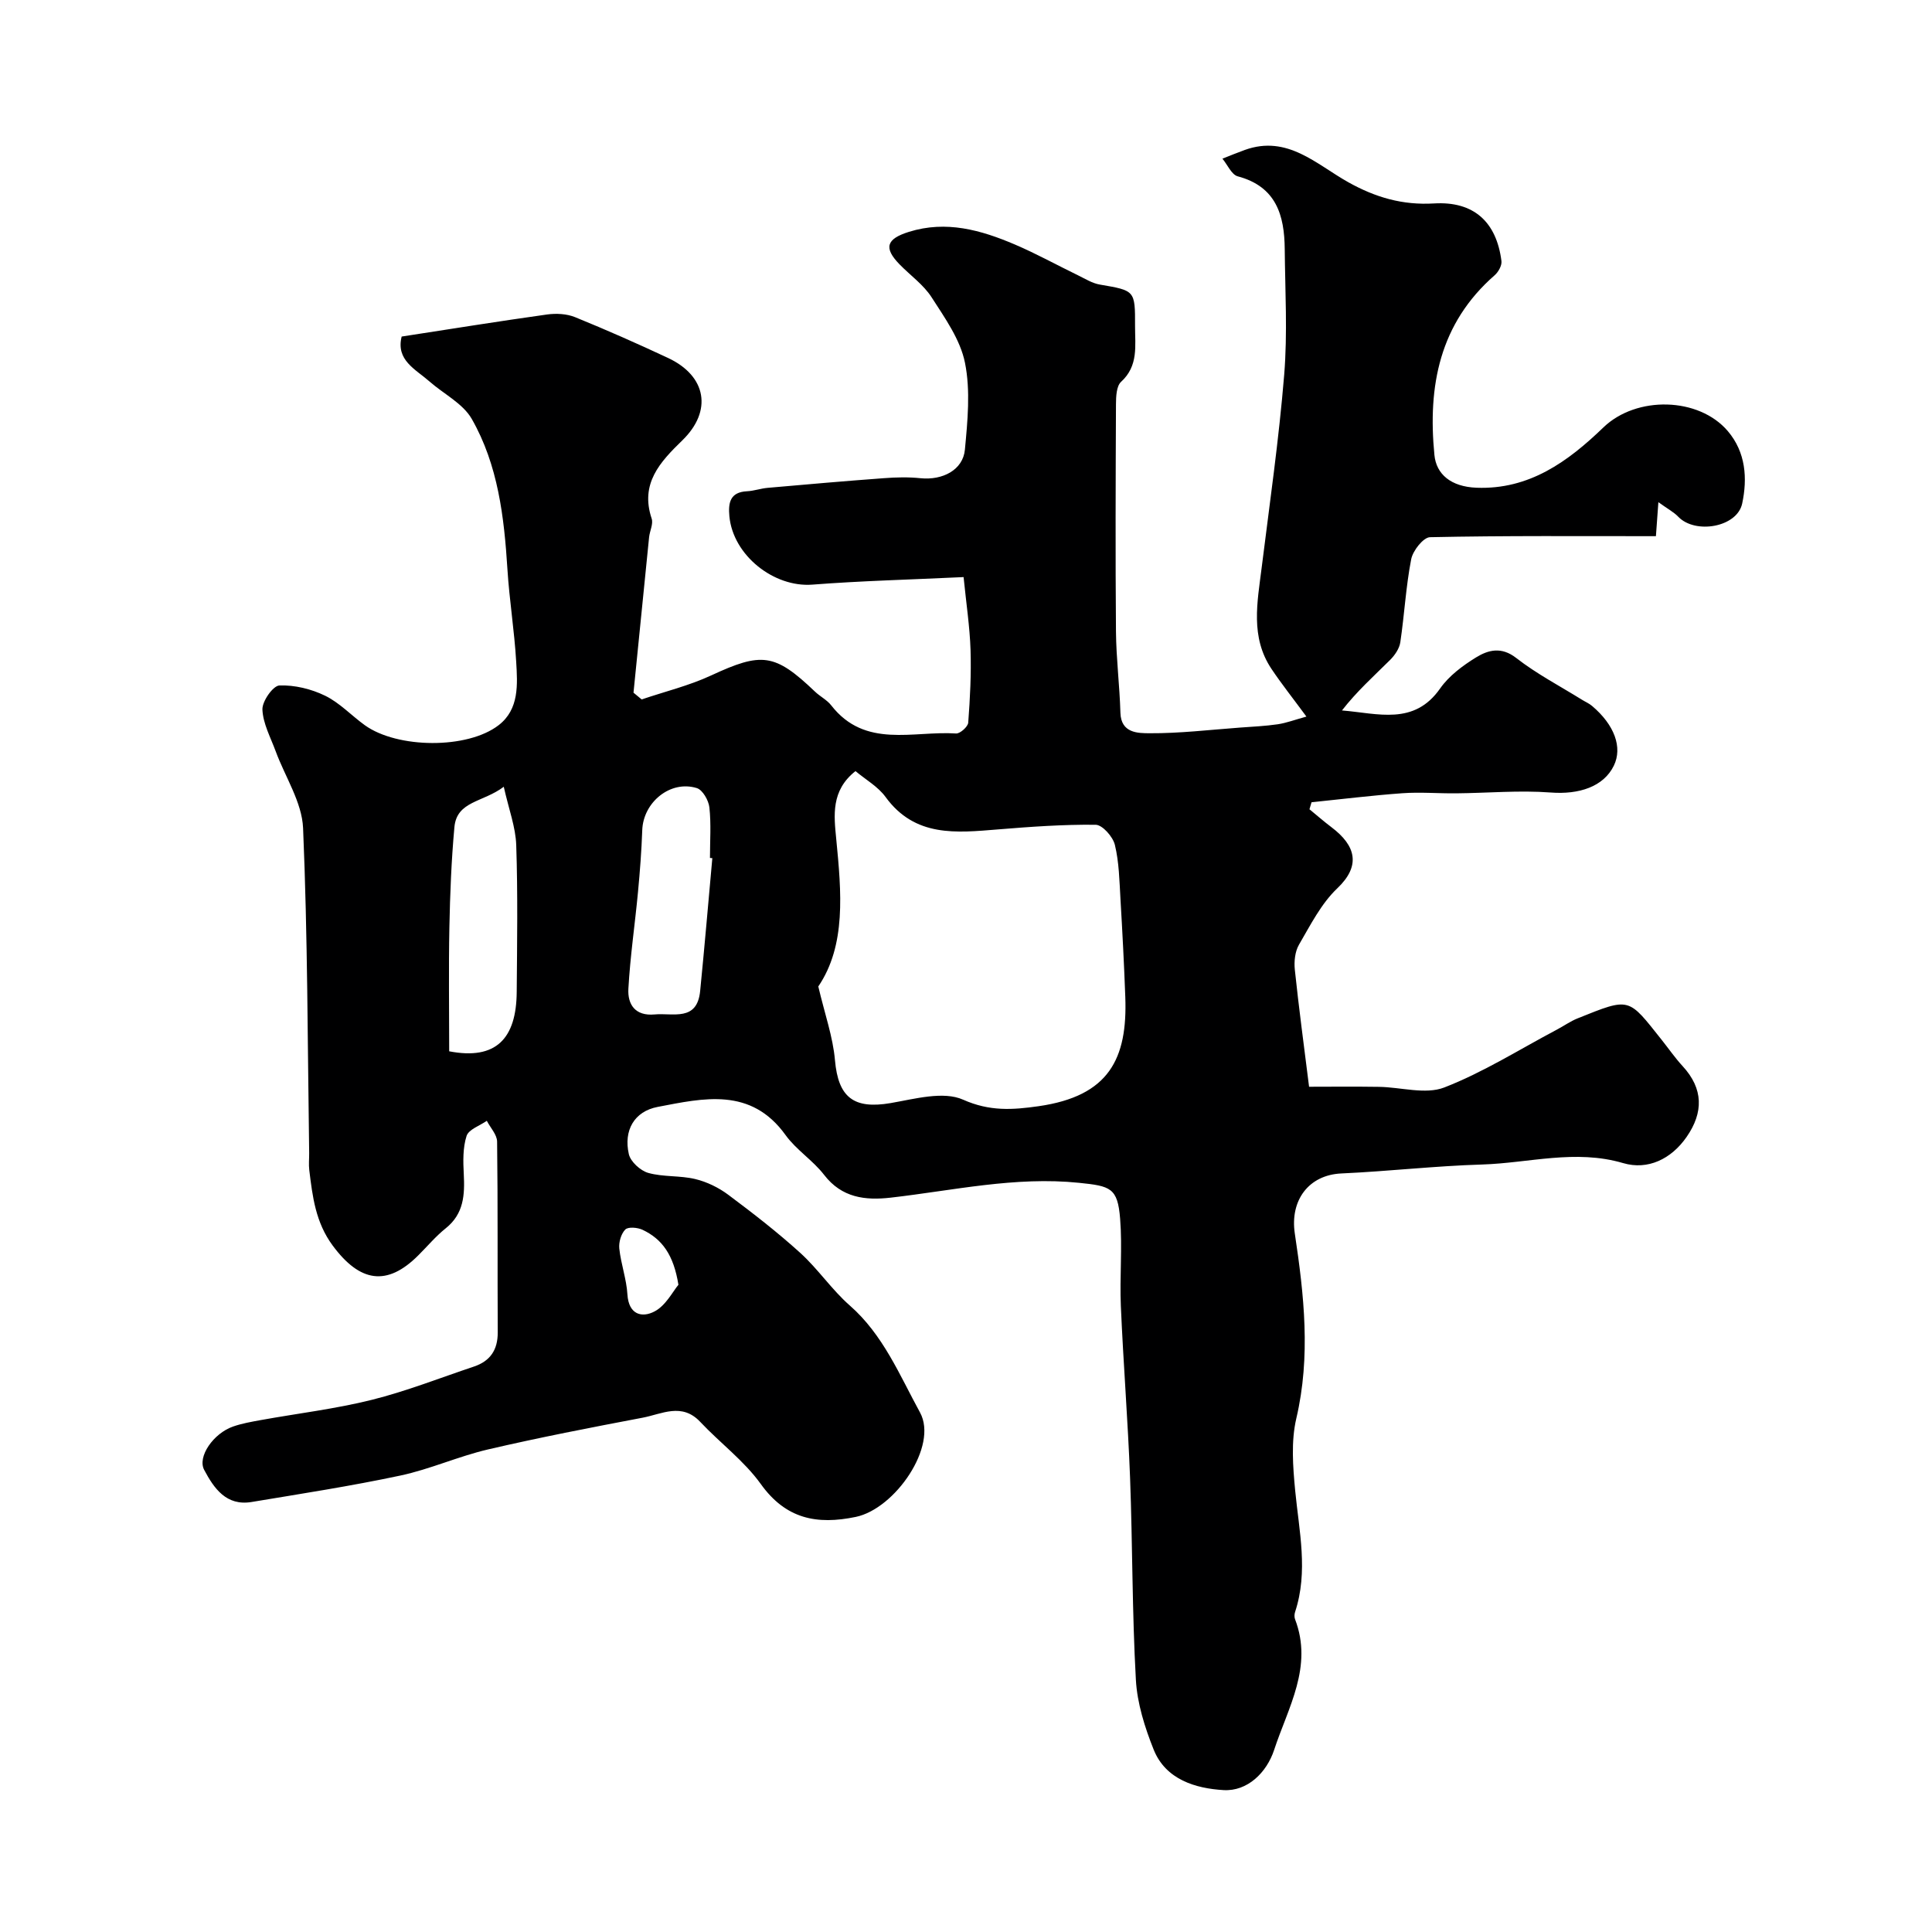
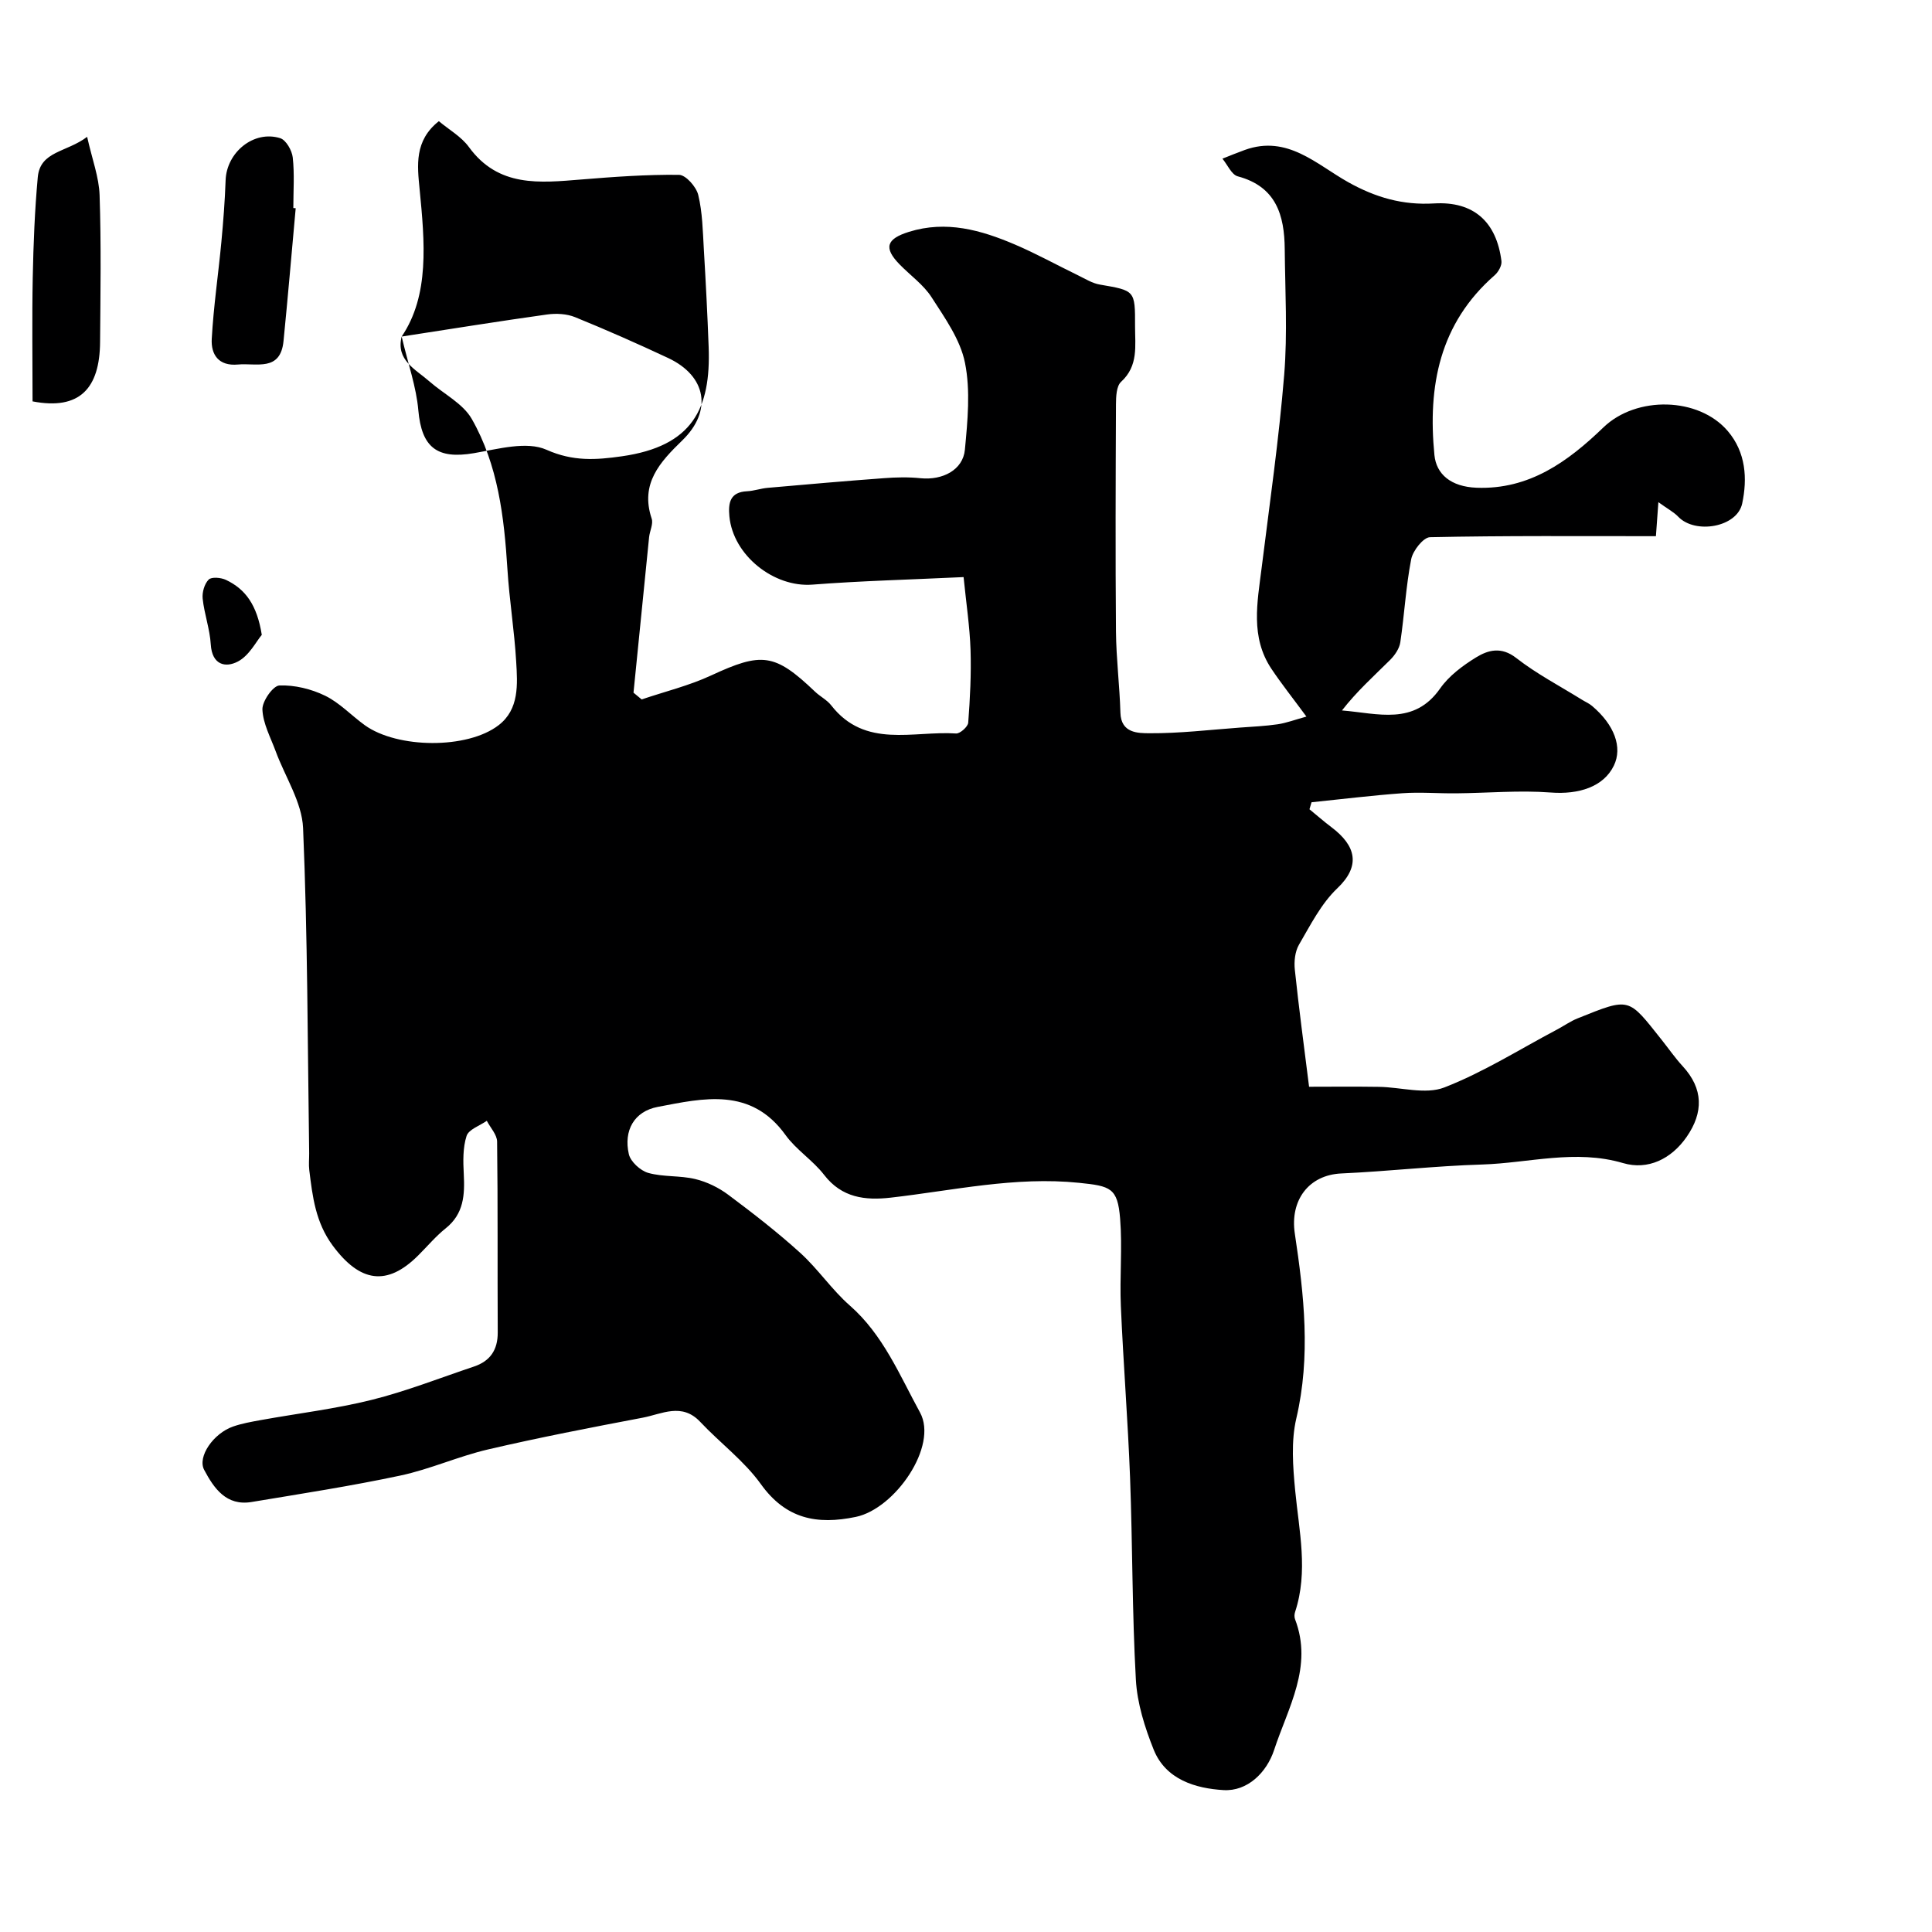
<svg xmlns="http://www.w3.org/2000/svg" enable-background="new 0 0 400 400" viewBox="0 0 400 400">
-   <path d="m83.16 69.68c10.38-1.6 20.23-3.19 30.11-4.57 1.89-.26 4.07-.15 5.81.56 6.49 2.64 12.91 5.48 19.25 8.45 7.95 3.73 9.21 10.96 2.94 17.05-4.62 4.49-8.78 8.94-6.35 16.2.37 1.09-.39 2.54-.53 3.83-1.09 10.74-2.16 21.47-3.23 32.21.56.47 1.13.93 1.69 1.4 4.8-1.63 9.8-2.84 14.37-4.96 10.49-4.87 13.17-4.62 21.5 3.33 1.06 1.02 2.49 1.72 3.37 2.85 7.03 9.03 16.96 5.24 25.86 5.83.82.05 2.45-1.4 2.51-2.24.38-5.01.64-10.06.48-15.07-.16-4.8-.89-9.58-1.44-15.07-11.15.53-21.24.78-31.3 1.56-7.97.62-16.44-6.06-17.19-14.16-.26-2.78.14-5 3.65-5.17 1.44-.07 2.86-.59 4.31-.71 8.02-.71 16.04-1.41 24.06-2 2.51-.19 5.06-.25 7.56.01 4.55.46 8.78-1.7 9.18-5.9.56-5.97 1.18-12.22.02-17.99-.96-4.81-4.17-9.3-6.92-13.58-1.67-2.6-4.4-4.52-6.61-6.79-3.37-3.45-2.74-5.29 1.93-6.75 7.73-2.41 14.9-.37 21.9 2.61 4.48 1.91 8.77 4.29 13.16 6.42 1.46.71 2.91 1.63 4.47 1.89 7.27 1.25 7.3 1.18 7.28 8.59-.01 4.06.74 8.22-2.89 11.54-.97.89-1.05 3.05-1.06 4.63-.07 15.69-.13 31.39 0 47.08.05 5.6.76 11.2.92 16.81.12 4.27 3.7 4.22 5.99 4.24 6.24.04 12.49-.71 18.74-1.17 2.62-.19 5.26-.31 7.86-.69 1.79-.27 3.52-.93 5.92-1.59-2.82-3.83-5.16-6.77-7.24-9.88-4.4-6.58-2.92-13.78-2.03-20.92 1.66-13.32 3.58-26.62 4.67-39.99.7-8.61.19-17.32.11-25.99-.06-7.01-1.76-12.95-9.72-15.07-1.29-.34-2.13-2.4-3.18-3.66 1.55-.61 3.09-1.25 4.65-1.81 8.81-3.17 14.82 3.01 21.43 6.7 5.61 3.13 11.21 4.77 17.74 4.38 8.23-.49 12.93 3.84 13.95 11.94.11.92-.64 2.25-1.4 2.92-11.43 9.99-13.88 22.93-12.48 37.22.39 3.99 3.42 6.57 8.72 6.78 10.91.42 18.93-5.41 26.27-12.49 6.84-6.59 19.75-6.3 25.76.77 3.74 4.4 4.07 9.83 2.97 14.99-1.05 4.93-9.72 6.4-13.23 2.74-.96-1-2.26-1.67-4.12-3.02-.24 3.28-.39 5.38-.51 7.04-15.71 0-31.24-.12-46.77.21-1.38.03-3.56 2.79-3.9 4.57-1.1 5.66-1.4 11.46-2.25 17.18-.19 1.31-1.14 2.69-2.11 3.66-3.38 3.35-6.93 6.54-9.97 10.46 7.48.61 14.93 3.17 20.33-4.56 1.83-2.61 4.67-4.72 7.43-6.42 2.51-1.54 5.23-2.29 8.32.12 4.22 3.29 9.05 5.81 13.62 8.65.69.43 1.46.75 2.07 1.27 4.66 3.93 6.35 8.6 4.52 12.37-2.13 4.38-7.24 6.01-13.08 5.56-6.47-.49-13.03.11-19.55.17-3.72.04-7.46-.29-11.16-.02-6.28.45-12.54 1.23-18.8 1.87-.14.48-.29.97-.43 1.45 1.52 1.24 2.99 2.54 4.56 3.72 5.1 3.85 6.09 8 1.21 12.64-3.34 3.17-5.56 7.6-7.93 11.66-.84 1.43-1.05 3.5-.87 5.2.82 7.81 1.87 15.6 2.95 24.23 4.26 0 9.35-.06 14.44.02 4.56.06 9.64 1.64 13.55.13 8.1-3.14 15.58-7.89 23.32-11.98 1.44-.76 2.79-1.73 4.29-2.33 10.96-4.4 10.4-4.35 17.45 4.51 1.43 1.8 2.74 3.7 4.29 5.38 4.32 4.69 4.33 9.59.84 14.64-3.19 4.61-8.05 6.94-13.15 5.44-9.91-2.92-19.51-.01-29.22.29-9.71.29-19.4 1.41-29.11 1.85-6.78.3-10.69 5.56-9.65 12.46 1.91 12.69 3.32 25.39.31 38.25-1.11 4.74-.71 9.98-.24 14.92.81 8.42 2.75 16.77-.02 25.17-.15.45-.17 1.05-.01 1.48 3.78 9.84-1.46 18.33-4.32 27.06-1.55 4.72-5.55 8.63-10.49 8.33-5.72-.34-11.95-2.14-14.45-8.37-1.84-4.6-3.42-9.59-3.69-14.49-.78-13.91-.68-27.87-1.2-41.79-.45-11.86-1.4-23.71-1.91-35.57-.26-6.02.33-12.08-.15-18.07-.51-6.43-2-6.77-8.5-7.44-13.24-1.36-26.04 1.59-39 3.07-5.28.6-10.12.04-13.79-4.72-2.32-3.01-5.77-5.17-7.98-8.24-7.17-9.97-16.98-7.64-26.46-5.83-4.9.93-7.09 4.9-5.99 9.77.35 1.57 2.4 3.44 4.03 3.9 3.11.87 6.56.51 9.72 1.27 2.42.58 4.86 1.77 6.86 3.27 5.12 3.82 10.18 7.75 14.9 12.03 3.68 3.34 6.51 7.61 10.24 10.88 6.93 6.07 10.34 14.48 14.54 22.15 3.8 6.94-5.16 19.93-13.3 21.62-8.05 1.67-14.47.44-19.66-6.8-3.45-4.81-8.43-8.5-12.54-12.87-3.81-4.06-7.96-1.62-11.93-.87-10.7 2.03-21.41 4.1-32.01 6.57-6.14 1.43-12 4.1-18.16 5.41-10.19 2.17-20.5 3.76-30.78 5.47-5.25.88-7.8-2.83-9.83-6.65-1.44-2.72 1.92-7.56 5.98-8.97 1.83-.64 3.78-.98 5.7-1.33 7.67-1.39 15.45-2.31 22.99-4.19 7.19-1.79 14.14-4.54 21.19-6.9 3.36-1.13 4.94-3.45 4.92-7.07-.07-13.17.04-26.33-.13-39.5-.02-1.45-1.39-2.87-2.13-4.31-1.46 1.02-3.75 1.78-4.19 3.13-.79 2.45-.72 5.27-.58 7.91.22 4.28.02 8.21-3.73 11.21-2.07 1.65-3.8 3.73-5.69 5.61-6.48 6.48-12.08 5.59-17.72-2.03-3.55-4.8-4.18-10.15-4.85-15.64-.14-1.15-.01-2.33-.02-3.5-.33-22.43-.31-44.88-1.26-67.29-.23-5.37-3.72-10.6-5.67-15.9-1.05-2.86-2.63-5.73-2.75-8.65-.07-1.7 2.2-4.93 3.51-4.98 3.15-.12 6.6.72 9.47 2.12 3.02 1.47 5.46 4.12 8.24 6.12 6.73 4.82 21.21 4.98 27.69-.02 4.29-3.31 3.91-8.46 3.63-13.16-.37-6.38-1.41-12.72-1.81-19.1-.68-10.84-1.94-21.61-7.39-31.15-1.83-3.2-5.81-5.16-8.75-7.75-2.9-2.55-6.99-4.4-5.76-9.3zm86.26 134.56c1.34 5.71 3.03 10.43 3.45 15.26.68 7.68 3.85 10.2 11.54 8.88 4.98-.86 10.9-2.53 15-.7 5.5 2.45 10.26 2.11 15.6 1.35 14.63-2.09 18.44-9.84 17.97-22.62-.25-6.76-.6-13.53-1-20.28-.22-3.76-.28-7.6-1.16-11.22-.41-1.68-2.58-4.14-3.98-4.15-6.73-.08-13.48.41-20.2.96-8.65.7-17.19 1.67-23.3-6.72-1.56-2.15-4.11-3.58-6.22-5.35-5.13 4.04-4.45 9.24-3.99 14.02 1.08 11.07 2.08 22.03-3.71 30.57zm-65.12-41.35c-4.29 3.25-9.72 2.92-10.22 8.36-.63 6.88-.9 13.81-1.04 20.73-.17 8.52-.04 17.05-.04 25.68 9.77 1.89 13.91-2.71 13.98-12.29.08-10.13.24-20.27-.1-30.4-.12-3.71-1.53-7.39-2.58-12.08zm43.18 14.78c-.16-.01-.32-.03-.49-.04 0-3.49.26-7.02-.12-10.47-.16-1.45-1.39-3.61-2.59-3.99-5.47-1.71-11.12 2.92-11.31 8.73-.15 4.26-.48 8.53-.88 12.78-.63 6.69-1.62 13.35-1.99 20.04-.18 3.22 1.39 5.68 5.42 5.31 3.86-.35 8.81 1.52 9.44-4.86.91-9.16 1.69-18.33 2.52-27.5zm-7.02 88.33c-.99-6.19-3.37-9.47-7.44-11.39-1.03-.48-2.97-.65-3.56-.05-.88.89-1.38 2.65-1.24 3.95.34 3.19 1.49 6.3 1.68 9.49.26 4.21 3.03 4.89 5.63 3.51 2.32-1.22 3.75-4.1 4.93-5.51z" fill="#000001" />
+   <path d="m83.16 69.68c10.38-1.6 20.23-3.19 30.11-4.57 1.89-.26 4.07-.15 5.81.56 6.49 2.64 12.91 5.48 19.25 8.45 7.95 3.73 9.21 10.96 2.94 17.05-4.62 4.49-8.78 8.94-6.35 16.2.37 1.09-.39 2.54-.53 3.83-1.09 10.74-2.16 21.47-3.23 32.21.56.47 1.13.93 1.69 1.4 4.8-1.63 9.8-2.84 14.37-4.96 10.49-4.87 13.17-4.62 21.5 3.33 1.06 1.02 2.49 1.72 3.37 2.85 7.03 9.03 16.96 5.24 25.86 5.83.82.05 2.45-1.4 2.51-2.24.38-5.01.64-10.06.48-15.07-.16-4.8-.89-9.58-1.44-15.07-11.15.53-21.24.78-31.3 1.56-7.97.62-16.44-6.06-17.19-14.16-.26-2.78.14-5 3.65-5.17 1.44-.07 2.86-.59 4.31-.71 8.02-.71 16.04-1.41 24.06-2 2.51-.19 5.06-.25 7.56.01 4.55.46 8.78-1.7 9.18-5.9.56-5.97 1.18-12.22.02-17.99-.96-4.81-4.17-9.3-6.92-13.58-1.67-2.6-4.4-4.52-6.61-6.79-3.37-3.45-2.74-5.29 1.93-6.75 7.73-2.41 14.9-.37 21.9 2.61 4.48 1.91 8.77 4.29 13.16 6.42 1.46.71 2.91 1.63 4.47 1.89 7.27 1.25 7.3 1.18 7.28 8.59-.01 4.06.74 8.22-2.89 11.54-.97.89-1.05 3.05-1.06 4.63-.07 15.69-.13 31.39 0 47.08.05 5.6.76 11.2.92 16.81.12 4.27 3.7 4.22 5.99 4.24 6.24.04 12.49-.71 18.74-1.17 2.62-.19 5.26-.31 7.86-.69 1.79-.27 3.52-.93 5.92-1.59-2.82-3.83-5.16-6.77-7.24-9.88-4.4-6.58-2.92-13.78-2.03-20.92 1.66-13.32 3.58-26.62 4.67-39.99.7-8.61.19-17.32.11-25.99-.06-7.01-1.76-12.95-9.72-15.07-1.29-.34-2.13-2.4-3.18-3.66 1.55-.61 3.09-1.25 4.65-1.81 8.81-3.17 14.82 3.01 21.43 6.7 5.61 3.13 11.21 4.77 17.74 4.38 8.23-.49 12.93 3.84 13.95 11.94.11.92-.64 2.25-1.4 2.92-11.43 9.99-13.88 22.93-12.48 37.22.39 3.99 3.42 6.57 8.72 6.78 10.91.42 18.93-5.41 26.27-12.49 6.84-6.59 19.75-6.3 25.76.77 3.74 4.4 4.07 9.83 2.97 14.99-1.05 4.93-9.72 6.4-13.23 2.74-.96-1-2.26-1.67-4.12-3.02-.24 3.28-.39 5.38-.51 7.04-15.71 0-31.24-.12-46.77.21-1.38.03-3.56 2.79-3.9 4.57-1.1 5.66-1.4 11.46-2.25 17.18-.19 1.31-1.14 2.69-2.11 3.66-3.38 3.35-6.93 6.54-9.97 10.46 7.48.61 14.93 3.17 20.33-4.56 1.83-2.61 4.67-4.72 7.43-6.42 2.51-1.54 5.23-2.29 8.32.12 4.22 3.29 9.05 5.81 13.62 8.65.69.43 1.46.75 2.07 1.27 4.66 3.93 6.35 8.6 4.52 12.37-2.13 4.38-7.24 6.01-13.08 5.56-6.47-.49-13.03.11-19.55.17-3.72.04-7.46-.29-11.16-.02-6.28.45-12.54 1.23-18.8 1.87-.14.48-.29.97-.43 1.45 1.52 1.24 2.99 2.54 4.56 3.72 5.1 3.85 6.09 8 1.21 12.64-3.34 3.17-5.56 7.6-7.93 11.66-.84 1.43-1.05 3.5-.87 5.2.82 7.81 1.87 15.6 2.95 24.23 4.26 0 9.35-.06 14.44.02 4.56.06 9.64 1.64 13.55.13 8.1-3.14 15.58-7.89 23.32-11.98 1.44-.76 2.79-1.73 4.29-2.33 10.96-4.4 10.4-4.35 17.45 4.51 1.43 1.8 2.74 3.7 4.29 5.38 4.32 4.69 4.33 9.59.84 14.64-3.19 4.61-8.05 6.94-13.15 5.44-9.91-2.92-19.51-.01-29.22.29-9.71.29-19.4 1.41-29.11 1.85-6.78.3-10.69 5.56-9.65 12.46 1.91 12.69 3.32 25.39.31 38.25-1.11 4.74-.71 9.98-.24 14.92.81 8.42 2.75 16.77-.02 25.17-.15.45-.17 1.05-.01 1.48 3.78 9.84-1.46 18.33-4.32 27.06-1.55 4.72-5.55 8.63-10.49 8.33-5.72-.34-11.95-2.14-14.45-8.37-1.84-4.6-3.42-9.59-3.69-14.49-.78-13.91-.68-27.87-1.2-41.79-.45-11.86-1.4-23.71-1.91-35.57-.26-6.02.33-12.08-.15-18.07-.51-6.43-2-6.77-8.5-7.44-13.24-1.36-26.04 1.59-39 3.07-5.28.6-10.12.04-13.79-4.72-2.32-3.01-5.77-5.17-7.98-8.24-7.17-9.97-16.98-7.64-26.46-5.83-4.9.93-7.09 4.9-5.99 9.77.35 1.57 2.4 3.44 4.03 3.9 3.11.87 6.56.51 9.72 1.27 2.42.58 4.86 1.77 6.86 3.27 5.12 3.82 10.18 7.75 14.9 12.03 3.68 3.34 6.51 7.61 10.24 10.88 6.93 6.07 10.34 14.48 14.54 22.15 3.8 6.94-5.16 19.93-13.3 21.62-8.05 1.67-14.47.44-19.66-6.8-3.45-4.81-8.43-8.5-12.54-12.87-3.81-4.06-7.96-1.62-11.93-.87-10.7 2.03-21.41 4.1-32.01 6.57-6.14 1.43-12 4.1-18.16 5.41-10.19 2.17-20.5 3.76-30.78 5.47-5.25.88-7.8-2.83-9.83-6.65-1.44-2.72 1.92-7.56 5.98-8.97 1.83-.64 3.78-.98 5.7-1.33 7.67-1.39 15.45-2.31 22.99-4.19 7.19-1.79 14.14-4.54 21.19-6.9 3.36-1.13 4.94-3.45 4.92-7.07-.07-13.17.04-26.33-.13-39.5-.02-1.45-1.39-2.87-2.13-4.31-1.46 1.02-3.75 1.78-4.19 3.13-.79 2.45-.72 5.27-.58 7.91.22 4.28.02 8.21-3.73 11.21-2.07 1.65-3.8 3.73-5.69 5.61-6.48 6.48-12.08 5.59-17.72-2.03-3.55-4.8-4.18-10.15-4.85-15.64-.14-1.15-.01-2.33-.02-3.5-.33-22.43-.31-44.88-1.26-67.29-.23-5.37-3.72-10.6-5.67-15.9-1.05-2.86-2.63-5.73-2.75-8.65-.07-1.7 2.2-4.93 3.51-4.98 3.15-.12 6.6.72 9.47 2.12 3.02 1.47 5.46 4.12 8.24 6.12 6.73 4.82 21.21 4.98 27.69-.02 4.29-3.31 3.91-8.46 3.63-13.16-.37-6.38-1.41-12.72-1.81-19.1-.68-10.84-1.94-21.61-7.39-31.15-1.83-3.2-5.81-5.16-8.75-7.75-2.9-2.55-6.99-4.4-5.76-9.3zc1.34 5.71 3.03 10.43 3.45 15.26.68 7.68 3.85 10.2 11.54 8.88 4.98-.86 10.9-2.53 15-.7 5.5 2.45 10.26 2.11 15.6 1.35 14.63-2.09 18.44-9.84 17.97-22.62-.25-6.76-.6-13.53-1-20.28-.22-3.76-.28-7.6-1.16-11.22-.41-1.68-2.58-4.14-3.98-4.15-6.73-.08-13.48.41-20.2.96-8.65.7-17.19 1.67-23.3-6.72-1.56-2.15-4.11-3.58-6.22-5.35-5.13 4.04-4.45 9.24-3.99 14.02 1.08 11.07 2.08 22.03-3.71 30.57zm-65.12-41.35c-4.29 3.25-9.72 2.92-10.22 8.36-.63 6.88-.9 13.81-1.04 20.73-.17 8.52-.04 17.05-.04 25.68 9.77 1.89 13.91-2.71 13.98-12.29.08-10.13.24-20.27-.1-30.4-.12-3.71-1.53-7.39-2.58-12.08zm43.18 14.78c-.16-.01-.32-.03-.49-.04 0-3.49.26-7.02-.12-10.47-.16-1.45-1.39-3.61-2.59-3.99-5.47-1.71-11.12 2.92-11.31 8.73-.15 4.26-.48 8.53-.88 12.78-.63 6.69-1.62 13.35-1.99 20.04-.18 3.22 1.39 5.68 5.42 5.31 3.86-.35 8.81 1.52 9.44-4.86.91-9.16 1.69-18.33 2.52-27.5zm-7.02 88.33c-.99-6.19-3.37-9.47-7.44-11.39-1.03-.48-2.97-.65-3.56-.05-.88.89-1.38 2.65-1.24 3.95.34 3.19 1.49 6.3 1.68 9.49.26 4.21 3.03 4.89 5.63 3.51 2.32-1.22 3.75-4.1 4.93-5.51z" fill="#000001" />
</svg>